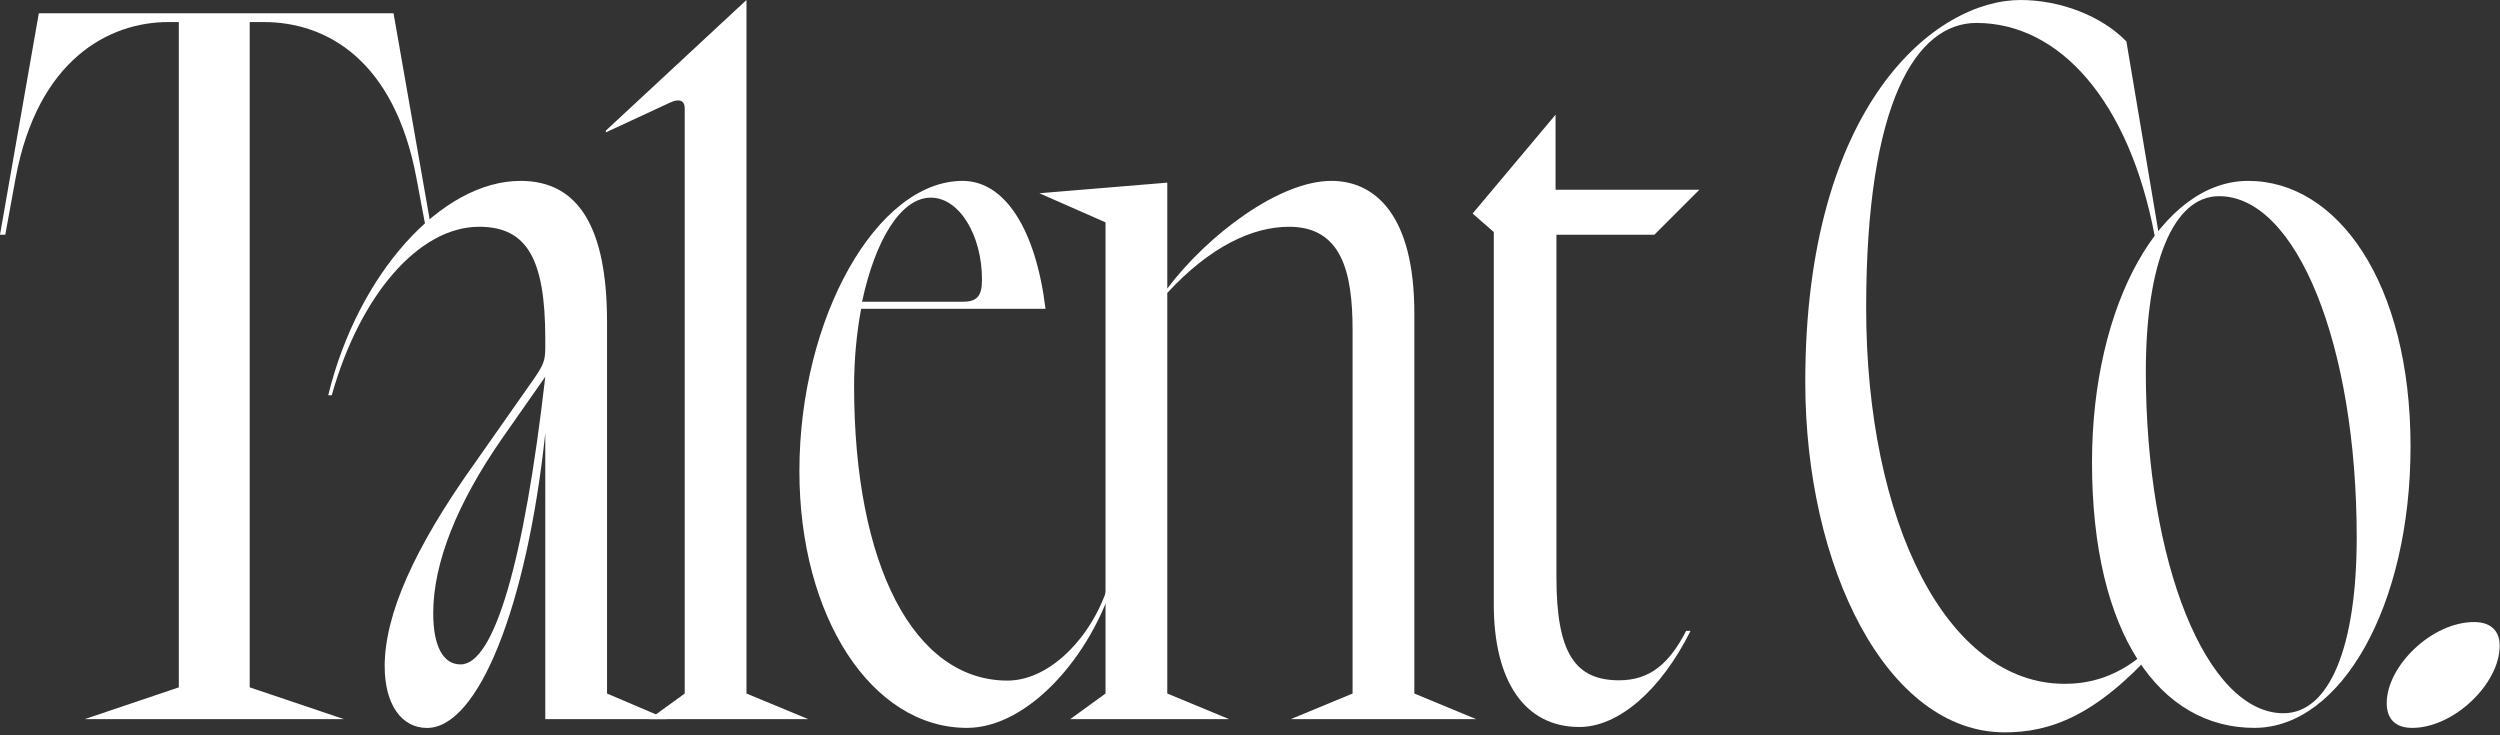
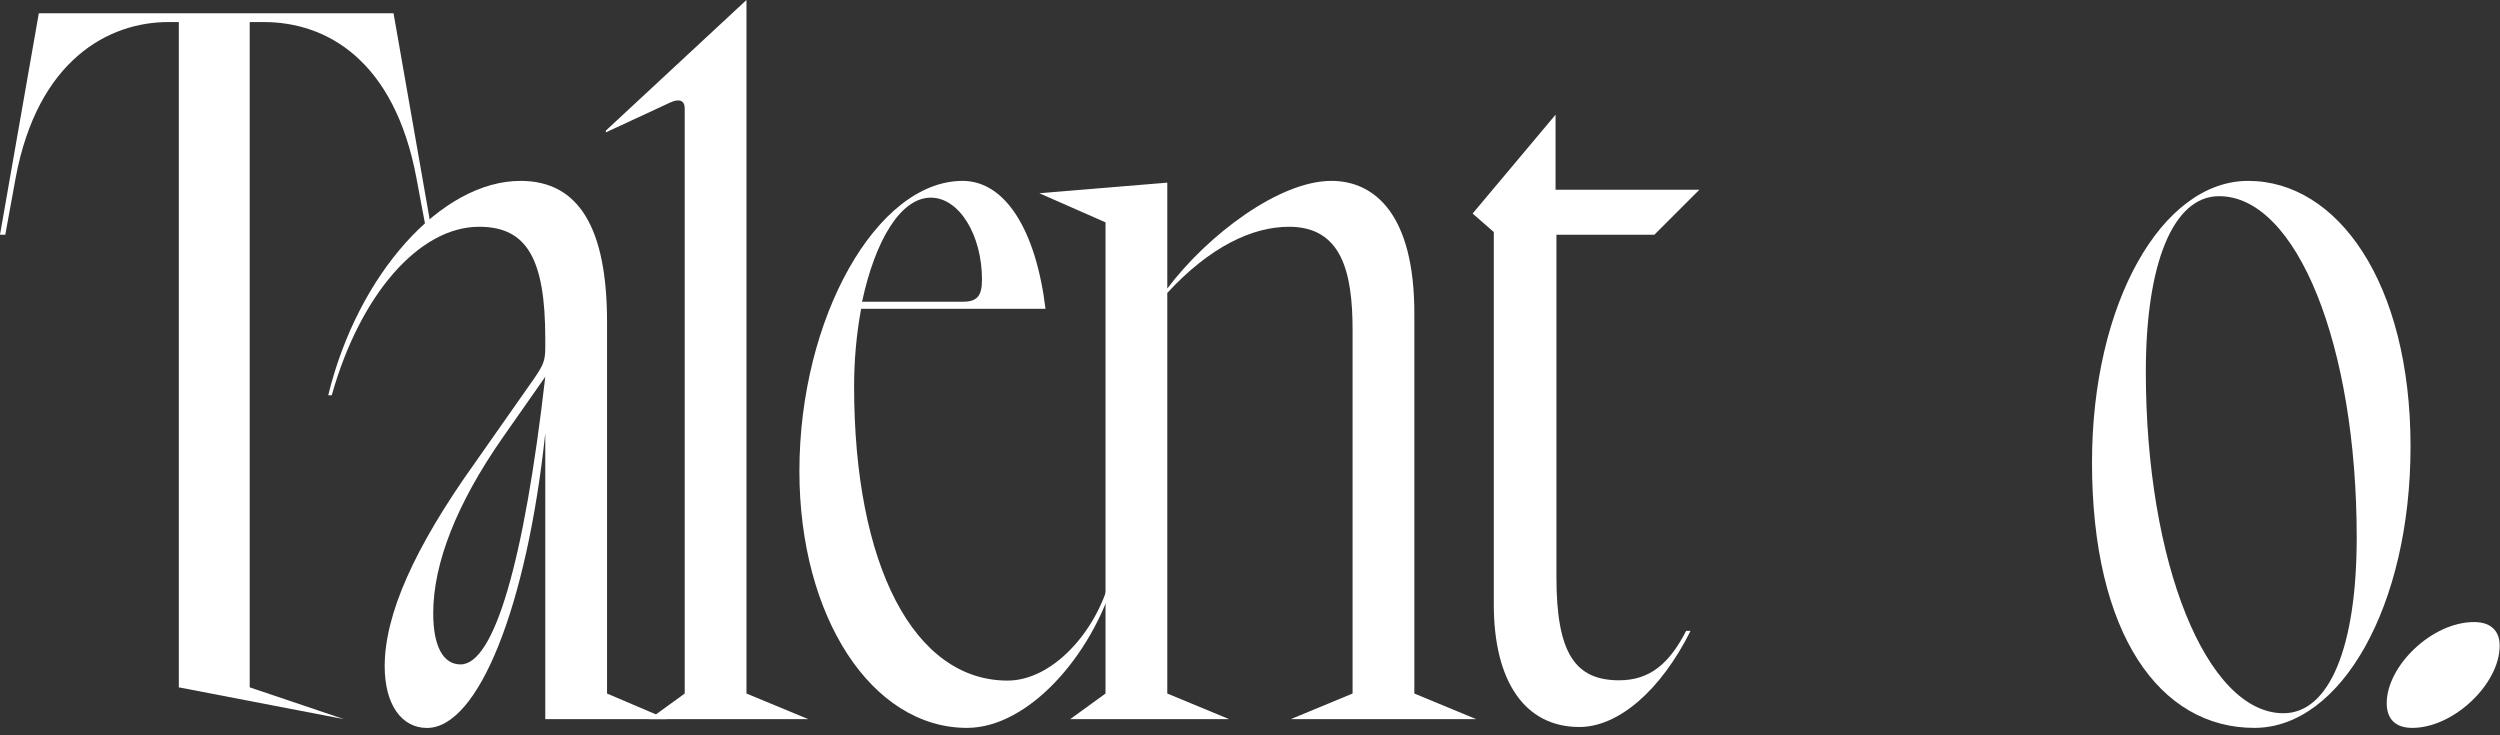
<svg xmlns="http://www.w3.org/2000/svg" width="425" height="125" viewBox="0 0 425 125" fill="none">
  <rect x="0" y="0" width="425" height="125" fill="#333333" stroke="none" />
  <g clip-path="url(#clip0_155_143)">
-     <path d="M66.9 2.25L73.5 39.9H72.6L70.8 30.3C67.05 10.2 55.5 3.75 44.85 3.75H42.45V116.85L58.45 122.25H14.4L30.4 116.85V3.75H28.6C18.6 3.75 6.4 10.05 2.65 30.3L0.9 39.9H0L6.6 2.25H66.9Z" fill="white" />
+     <path d="M66.9 2.25L73.5 39.9H72.6L70.8 30.3C67.05 10.2 55.5 3.75 44.85 3.75H42.45V116.85L58.45 122.25L30.4 116.85V3.75H28.6C18.6 3.75 6.4 10.05 2.65 30.3L0.9 39.9H0L6.6 2.25H66.9Z" fill="white" />
    <path d="M56.397 67.2H55.797C60.797 46.65 74.997 30.75 88.497 30.75C98.397 30.75 103.197 38.75 103.197 54.75V117.9L113.397 122.25H92.697V73.65C89.547 103.2 81.297 123.75 72.597 123.75C68.247 123.75 65.397 119.75 65.397 113.25C65.397 104.55 70.347 93.25 80.697 78.75L90.697 64.5C92.347 62.1 92.697 61.35 92.697 59.1V57.6C92.697 43.95 89.547 38.55 81.447 38.55C71.247 38.55 61.197 50.1 56.397 67.2ZM73.647 104.25C73.647 109.8 75.297 112.95 78.297 112.95C83.997 112.95 89.097 95.55 92.697 64.05L85.347 74.55C77.697 85.55 73.647 95.7 73.647 104.25" fill="white" />
    <path d="M116.4 18.45C116.4 16.95 115.35 16.8 114 17.4L103 22.5V22.2L126.9 0V117.9L137.4 122.25H110.4L116.4 117.9V18.45Z" fill="white" />
    <path d="M188.688 98.4H189.438C185.538 111.6 174.738 123.74 164.388 123.74C148.188 123.74 135.898 104.85 135.898 80.1C135.898 54 149.098 30.75 163.638 30.75C170.838 30.75 176.088 39 177.738 52.5H146.388C145.593 56.855 145.195 61.273 145.198 65.7C145.198 96.15 155.388 115.7 171.288 115.7C178.788 115.7 186.288 107.6 188.688 98.45V98.4ZM158.238 33.6C153.138 33.6 148.798 40.8 146.548 51.3H163.638C166.038 51.3 166.938 50.4 166.938 47.55C166.938 39.9 163.038 33.6 158.238 33.6" fill="white" />
    <path d="M240.438 117.9L250.938 122.25H219.438L229.938 117.9V56.1C229.938 46.35 228.137 38.55 219.137 38.55C212.837 38.55 205.637 42 198.438 49.8V117.9L208.938 122.25H181.938L187.938 117.9V37.8L176.688 32.85L198.438 31.05V49.05C205.338 39.9 217.487 30.75 226.337 30.75C233.687 30.75 240.438 36.45 240.438 53.25V117.9Z" fill="white" />
    <path d="M281.244 39.9H264.594V98.1C264.594 111 267.744 115.65 275.244 115.65C280.494 115.65 283.794 112.8 286.644 107.25H287.394C282.294 117.45 275.094 123.59 268.494 123.59C259.194 123.59 253.944 115.79 253.944 102.75V39.45L250.344 36.3L264.444 19.5V32.25H288.894L281.244 39.9Z" fill="white" />
-     <path d="M343.488 0C350.238 0 357.288 2.7 361.488 7.05L367.038 40.05H366.288C361.938 17.1 350.088 3.9 335.998 3.9C325.798 3.9 317.248 17.25 317.248 52.35C317.248 88.65 330.898 116.25 350.998 116.25C354.448 116.25 360.298 115.5 365.998 109.65L366.598 110.25C356.248 121.8 348.448 124.5 340.798 124.5C320.798 124.5 306.898 96.5 306.898 64.95C306.888 17.7 329.088 0 343.488 0Z" fill="white" />
    <path d="M383.241 123.74C367.191 123.74 355.641 107.85 355.641 78.6C355.641 51.6 367.491 30.75 382.191 30.75C397.341 30.75 409.791 48 409.791 75.9C409.791 103.05 397.941 123.74 383.241 123.74ZM400.641 91.35C400.641 58.65 390.441 33.35 377.241 33.35C369.441 33.35 364.791 44.75 364.791 63.2C364.791 95.75 375.141 121.25 388.191 121.25C395.991 121.25 400.641 110 400.641 91.4" fill="white" />
    <path d="M424.942 109.8C424.942 116.24 417.142 123.74 410.092 123.74C407.242 123.74 405.742 122.24 405.742 119.54C405.742 113.24 413.392 105.75 420.592 105.75C423.442 105.75 424.942 107.25 424.942 109.75" fill="white" />
  </g>
  <defs>
    <clipPath id="clip0_155_143">
      <rect width="424.94" height="124.5" fill="white" />
    </clipPath>
  </defs>
</svg>